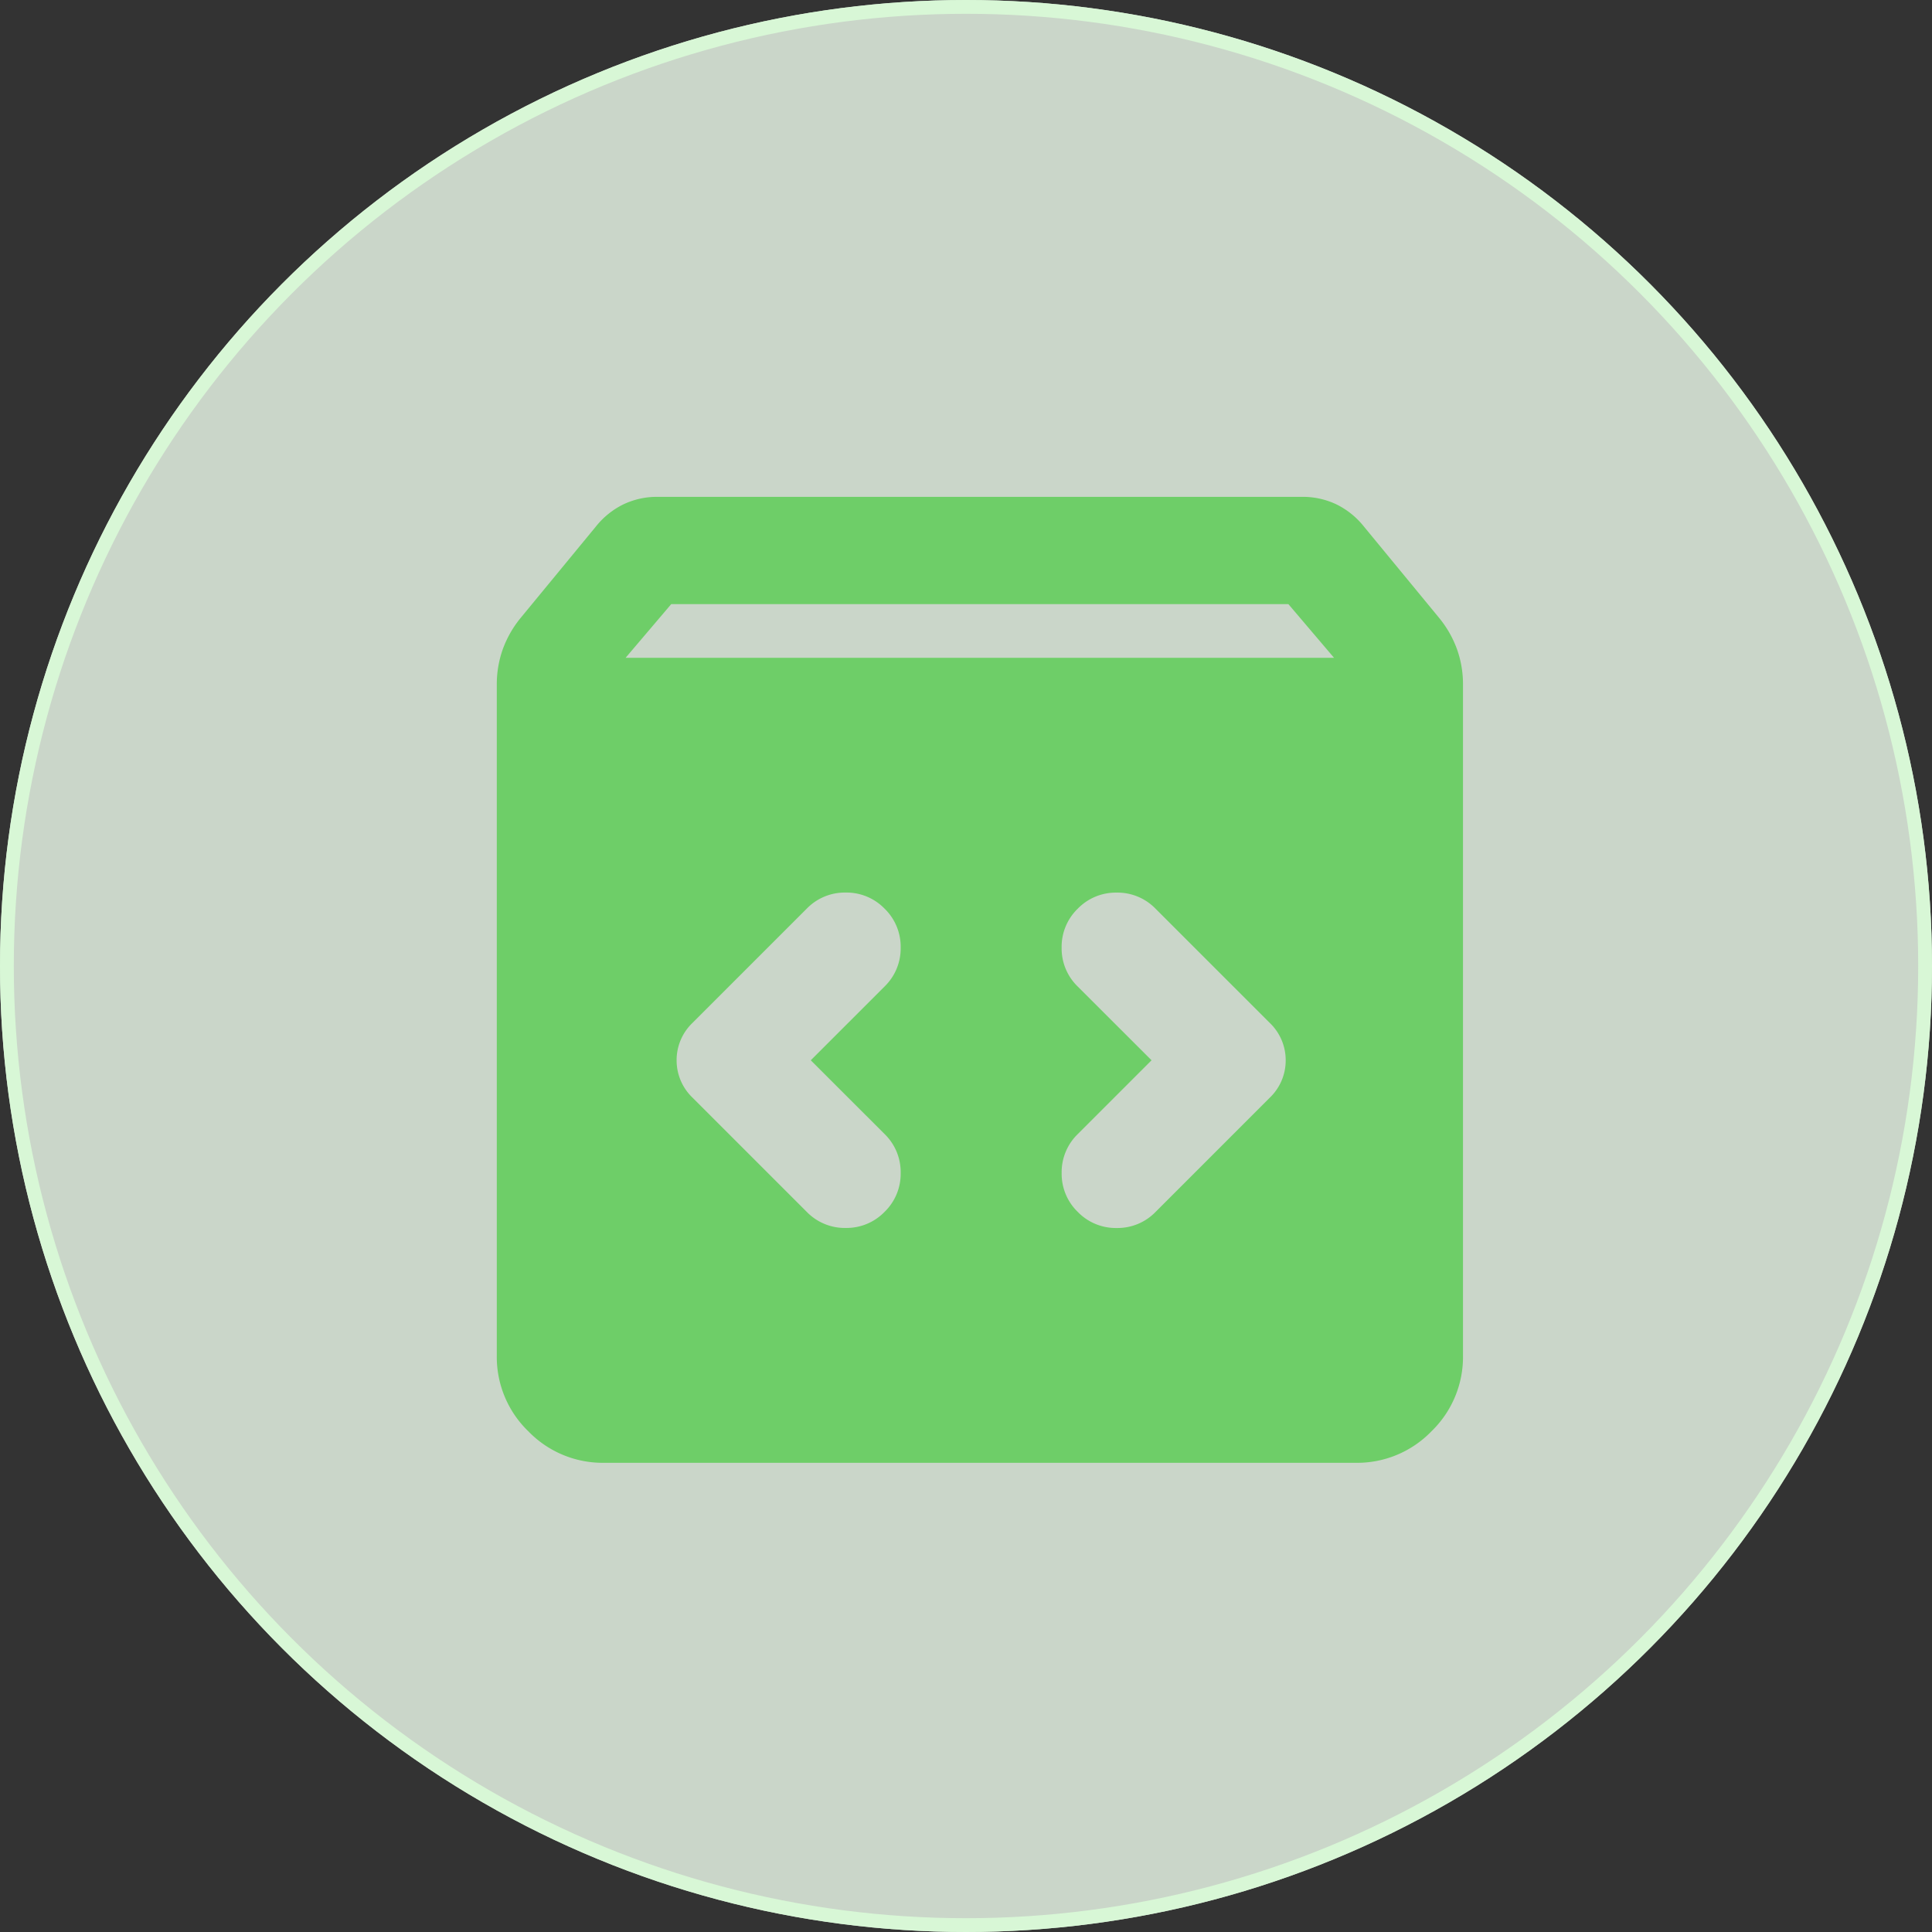
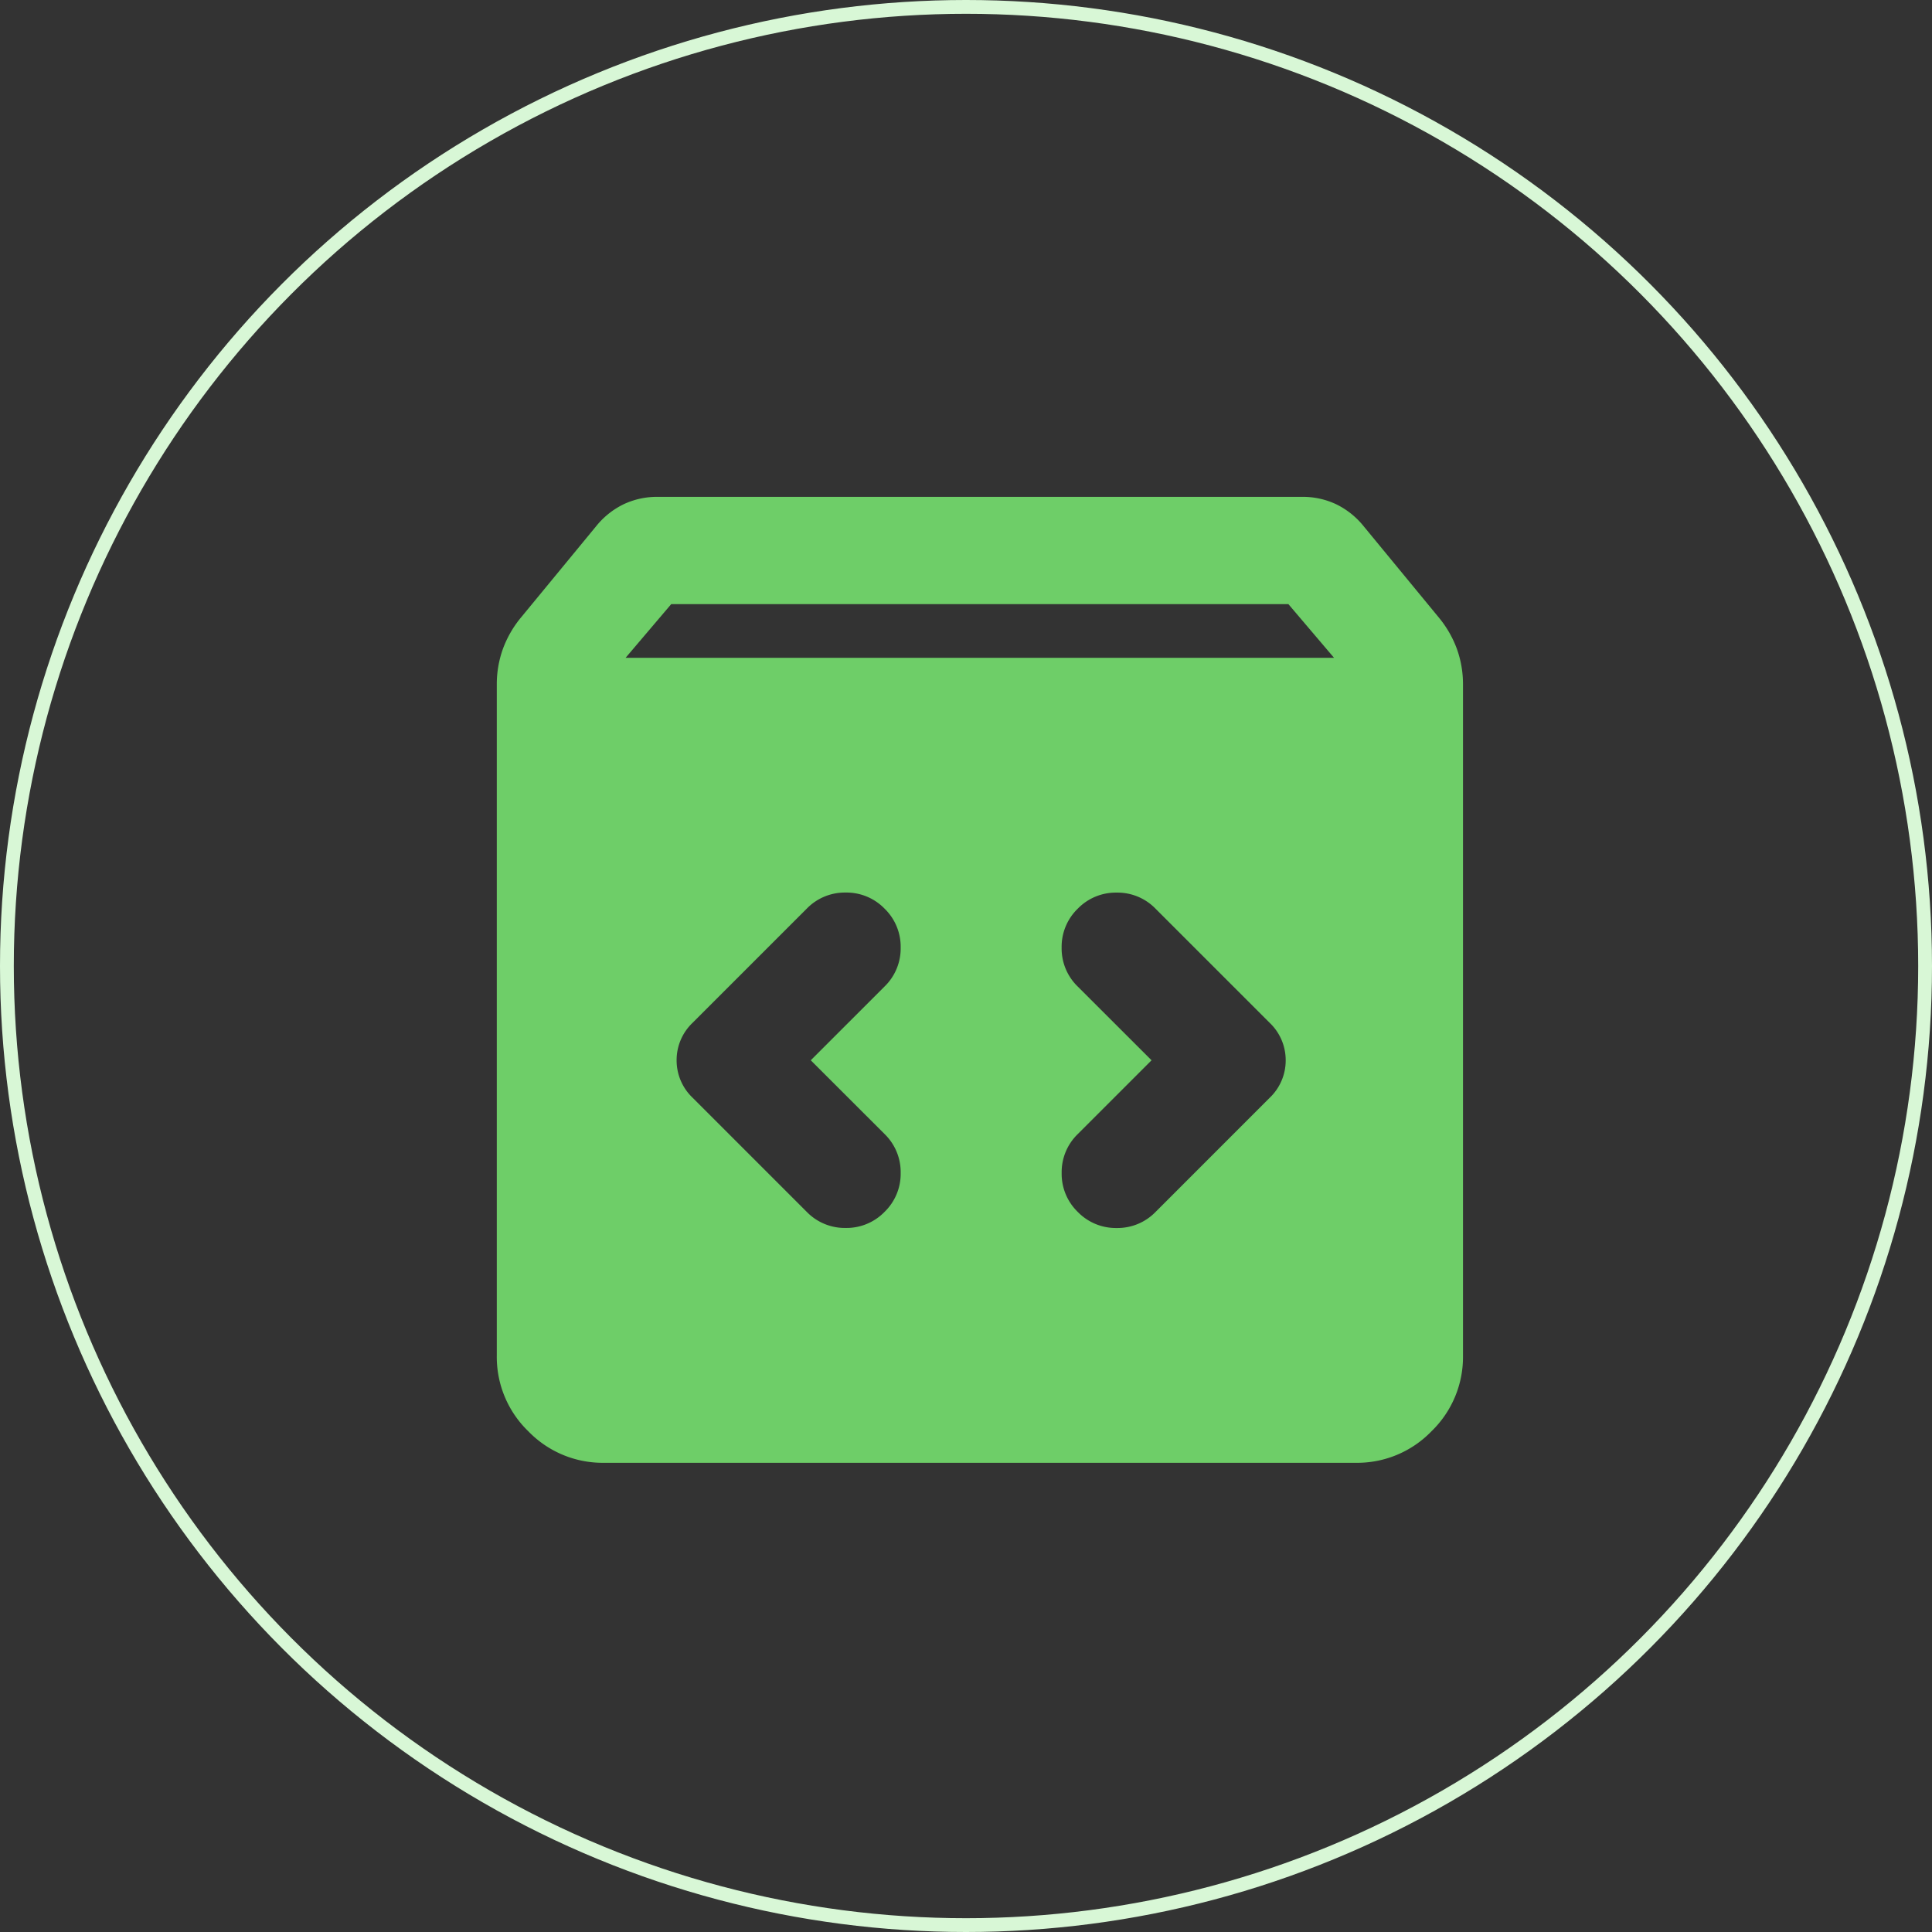
<svg xmlns="http://www.w3.org/2000/svg" width="70" height="70" viewBox="0 0 70 70">
  <rect x="0" y="0" width="70" height="70" fill="#333333" stroke="none" />
  <g id="Group_24863" data-name="Group 24863" transform="translate(-176 -2631)">
    <g id="Ellipse_256" data-name="Ellipse 256" transform="translate(176 2631)" fill="rgba(240,255,239,0.8)" stroke="#d8f7d6" stroke-width="0.5">
-       <circle cx="35" cy="35" r="35" stroke="none" />
      <circle cx="35" cy="35" r="34.75" fill="none" />
    </g>
    <path id="Path_18933" data-name="Path 18933" d="M123.889-805a3.745,3.745,0,0,1-2.747-1.142A3.745,3.745,0,0,1,120-808.889v-24.306a3.774,3.774,0,0,1,.219-1.288,3.866,3.866,0,0,1,.656-1.142l2.722-3.306a2.909,2.909,0,0,1,1-.8,2.836,2.836,0,0,1,1.24-.267h23.333a2.836,2.836,0,0,1,1.24.267,2.91,2.91,0,0,1,1,.8l2.722,3.306a3.866,3.866,0,0,1,.656,1.142,3.774,3.774,0,0,1,.219,1.288v24.306a3.745,3.745,0,0,1-1.142,2.747A3.745,3.745,0,0,1,151.111-805Zm.778-29.167h25.667l-1.653-1.944H126.319Zm19.056,14.583-2.674,2.674a1.921,1.921,0,0,0-.583,1.41,1.921,1.921,0,0,0,.583,1.41,1.921,1.921,0,0,0,1.41.583,1.921,1.921,0,0,0,1.41-.583L148-818.222a1.865,1.865,0,0,0,.583-1.361,1.866,1.866,0,0,0-.583-1.361l-4.132-4.132a1.921,1.921,0,0,0-1.41-.583,1.921,1.921,0,0,0-1.41.583,1.921,1.921,0,0,0-.583,1.41,1.921,1.921,0,0,0,.583,1.41Zm-12.347,0,2.674-2.674a1.921,1.921,0,0,0,.583-1.41,1.921,1.921,0,0,0-.583-1.41,1.921,1.921,0,0,0-1.41-.583,1.921,1.921,0,0,0-1.41.583l-4.132,4.132a1.866,1.866,0,0,0-.583,1.361,1.865,1.865,0,0,0,.583,1.361l4.132,4.132a1.921,1.921,0,0,0,1.41.583,1.921,1.921,0,0,0,1.41-.583,1.921,1.921,0,0,0,.583-1.41,1.921,1.921,0,0,0-.583-1.41Z" transform="translate(74 3489)" fill="#6ece68" />
  </g>
</svg>